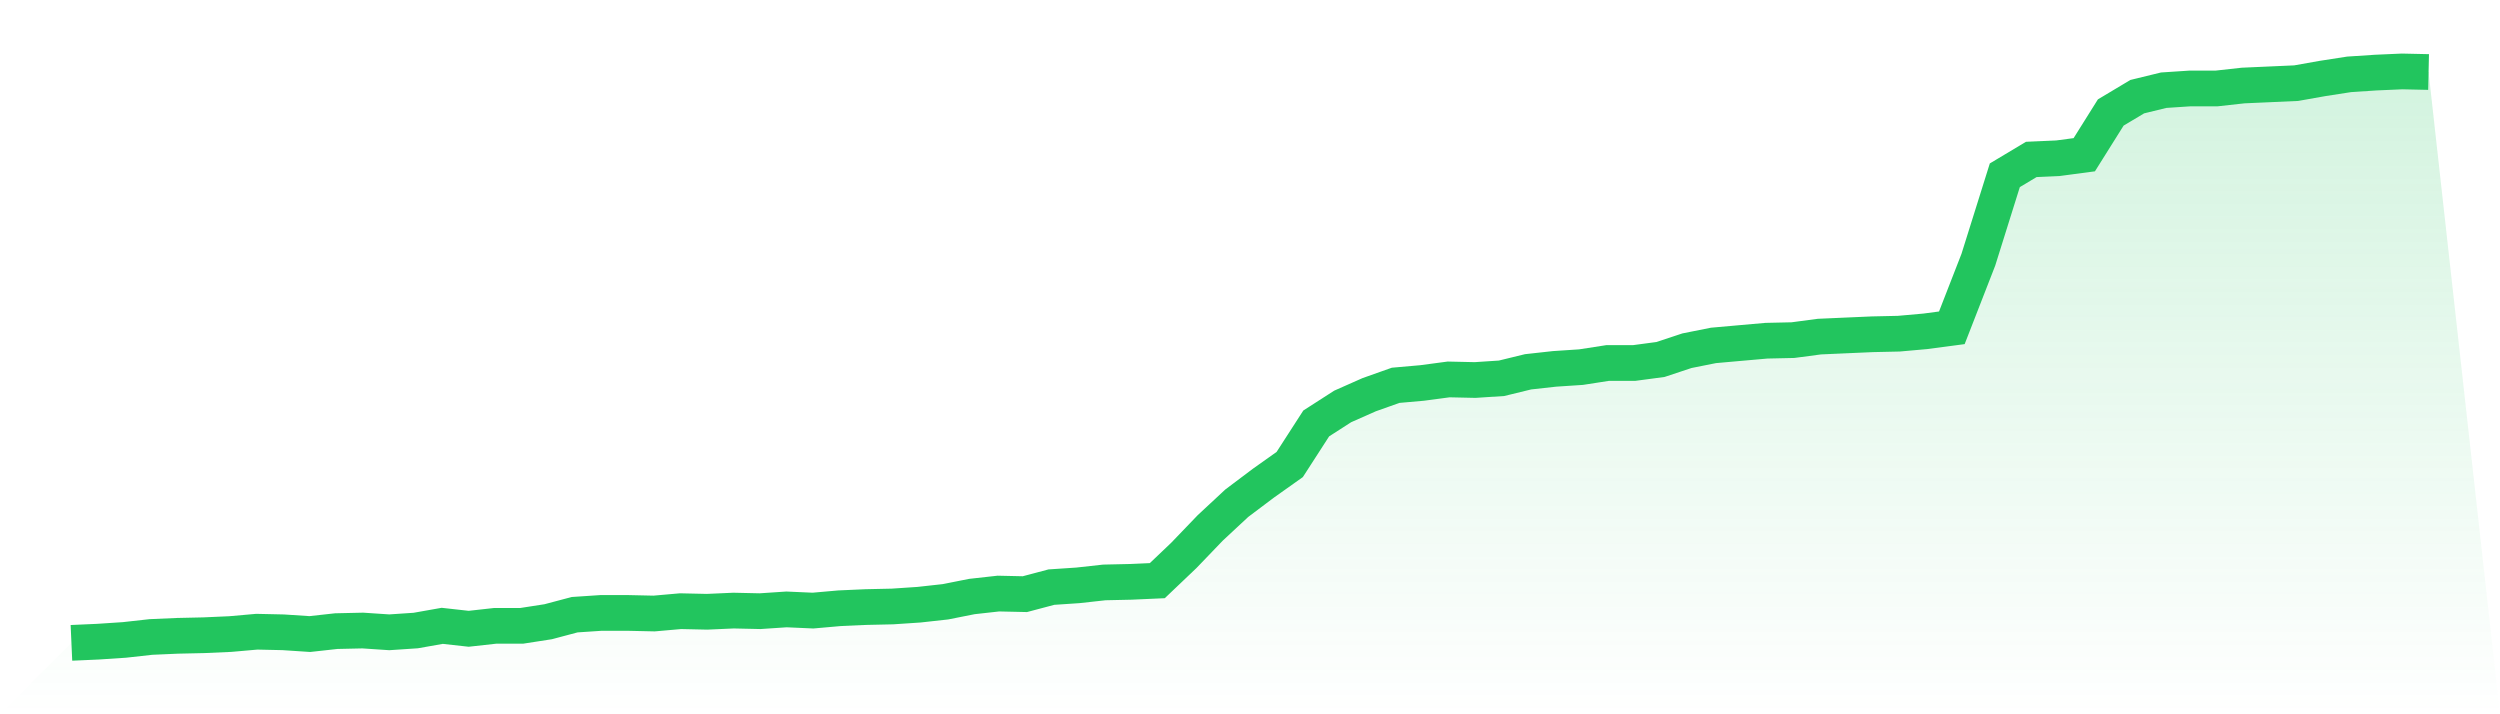
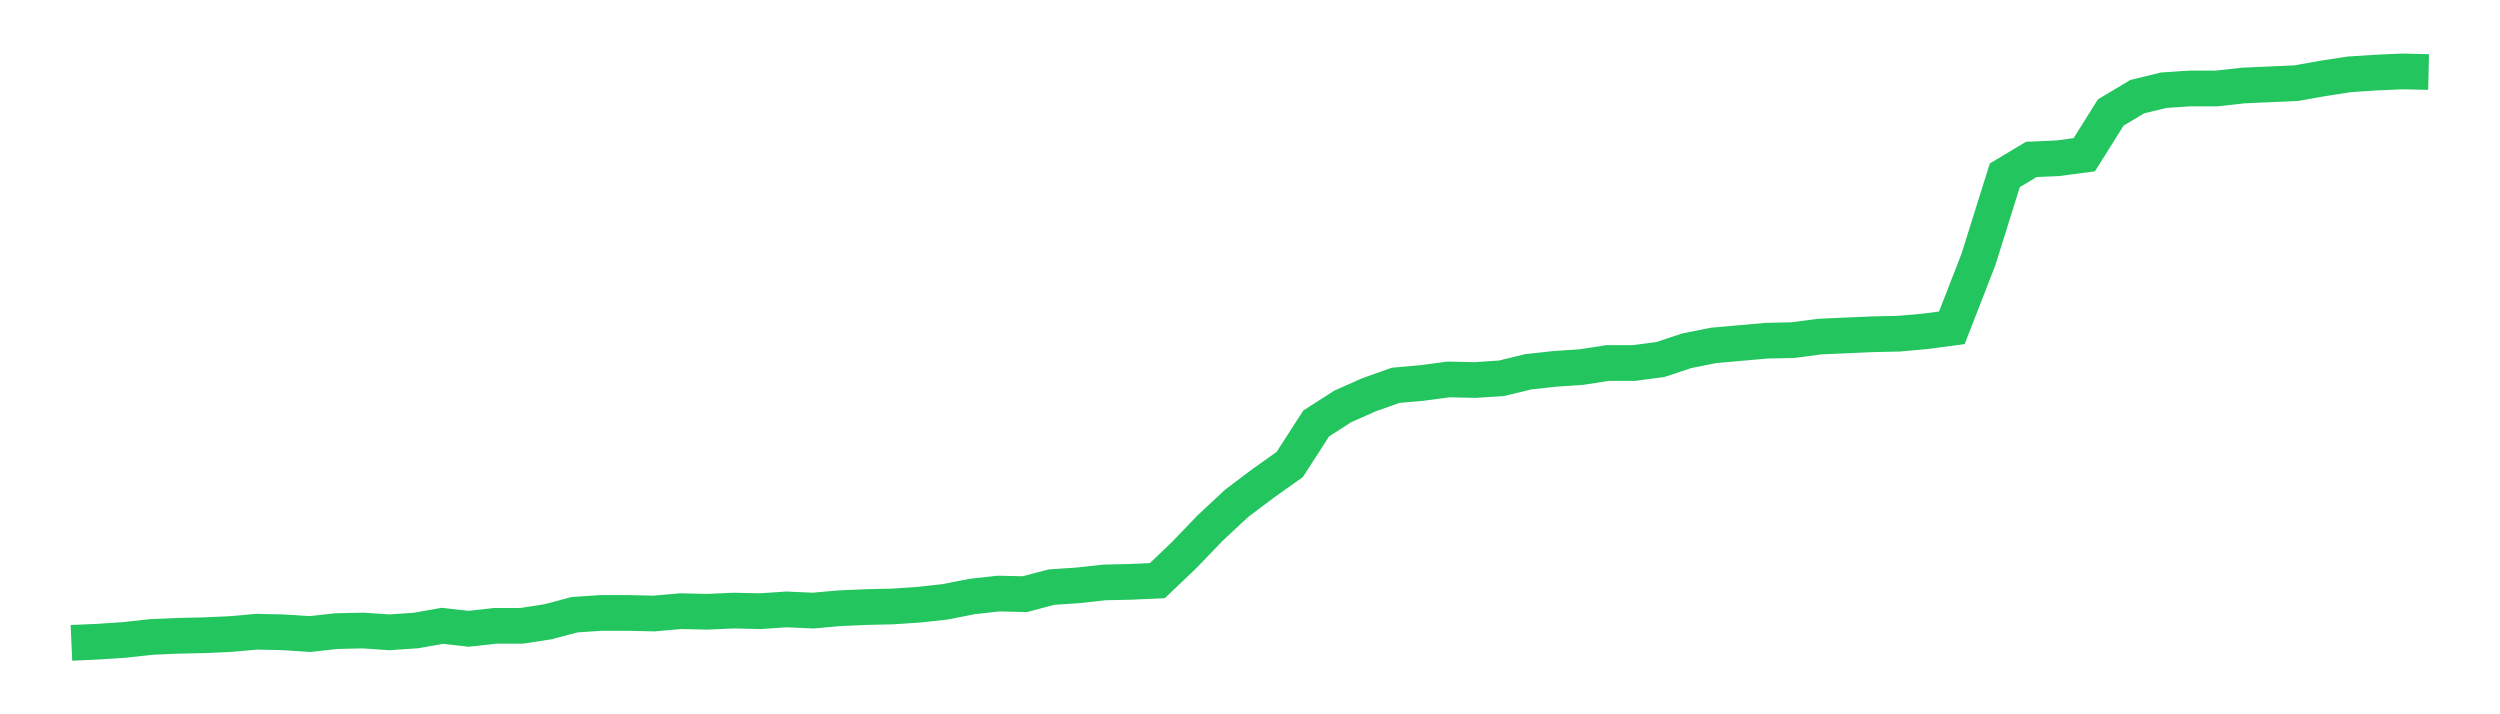
<svg xmlns="http://www.w3.org/2000/svg" viewBox="0 0 140 40">
  <defs>
    <linearGradient id="gradient" x1="0" x2="0" y1="0" y2="1">
      <stop offset="0%" stop-color="#22c55e" stop-opacity="0.2" />
      <stop offset="100%" stop-color="#22c55e" stop-opacity="0" />
    </linearGradient>
  </defs>
-   <path d="M4,36 L4,36 L5.483,35.934 L6.966,35.836 L8.449,35.671 L9.933,35.606 L11.416,35.573 L12.899,35.507 L14.382,35.376 L15.865,35.409 L17.348,35.507 L18.831,35.343 L20.315,35.31 L21.798,35.409 L23.281,35.31 L24.764,35.047 L26.247,35.212 L27.73,35.047 L29.213,35.047 L30.697,34.817 L32.18,34.423 L33.663,34.324 L35.146,34.324 L36.629,34.357 L38.112,34.226 L39.596,34.259 L41.079,34.193 L42.562,34.226 L44.045,34.127 L45.528,34.193 L47.011,34.062 L48.494,33.996 L49.978,33.963 L51.461,33.864 L52.944,33.7 L54.427,33.405 L55.91,33.24 L57.393,33.273 L58.876,32.879 L60.36,32.78 L61.843,32.616 L63.326,32.583 L64.809,32.517 L66.292,31.105 L67.775,29.561 L69.258,28.181 L70.742,27.064 L72.225,26.012 L73.708,23.713 L75.191,22.76 L76.674,22.103 L78.157,21.577 L79.64,21.446 L81.124,21.248 L82.607,21.281 L84.09,21.183 L85.573,20.821 L87.056,20.657 L88.539,20.559 L90.022,20.329 L91.506,20.329 L92.989,20.131 L94.472,19.639 L95.955,19.343 L97.438,19.211 L98.921,19.08 L100.404,19.047 L101.888,18.85 L103.371,18.784 L104.854,18.719 L106.337,18.686 L107.82,18.554 L109.303,18.357 L110.787,14.546 L112.27,9.815 L113.753,8.928 L115.236,8.862 L116.719,8.665 L118.202,6.3 L119.685,5.413 L121.169,5.051 L122.652,4.953 L124.135,4.953 L125.618,4.789 L127.101,4.723 L128.584,4.657 L130.067,4.394 L131.551,4.164 L133.034,4.066 L134.517,4 L136,4.033 L140,40 L0,40 z" fill="url(#gradient)" />
  <path d="M4,36 L4,36 L5.483,35.934 L6.966,35.836 L8.449,35.671 L9.933,35.606 L11.416,35.573 L12.899,35.507 L14.382,35.376 L15.865,35.409 L17.348,35.507 L18.831,35.343 L20.315,35.31 L21.798,35.409 L23.281,35.31 L24.764,35.047 L26.247,35.212 L27.73,35.047 L29.213,35.047 L30.697,34.817 L32.18,34.423 L33.663,34.324 L35.146,34.324 L36.629,34.357 L38.112,34.226 L39.596,34.259 L41.079,34.193 L42.562,34.226 L44.045,34.127 L45.528,34.193 L47.011,34.062 L48.494,33.996 L49.978,33.963 L51.461,33.864 L52.944,33.7 L54.427,33.405 L55.91,33.24 L57.393,33.273 L58.876,32.879 L60.36,32.78 L61.843,32.616 L63.326,32.583 L64.809,32.517 L66.292,31.105 L67.775,29.561 L69.258,28.181 L70.742,27.064 L72.225,26.012 L73.708,23.713 L75.191,22.76 L76.674,22.103 L78.157,21.577 L79.64,21.446 L81.124,21.248 L82.607,21.281 L84.09,21.183 L85.573,20.821 L87.056,20.657 L88.539,20.559 L90.022,20.329 L91.506,20.329 L92.989,20.131 L94.472,19.639 L95.955,19.343 L97.438,19.211 L98.921,19.08 L100.404,19.047 L101.888,18.85 L103.371,18.784 L104.854,18.719 L106.337,18.686 L107.82,18.554 L109.303,18.357 L110.787,14.546 L112.27,9.815 L113.753,8.928 L115.236,8.862 L116.719,8.665 L118.202,6.3 L119.685,5.413 L121.169,5.051 L122.652,4.953 L124.135,4.953 L125.618,4.789 L127.101,4.723 L128.584,4.657 L130.067,4.394 L131.551,4.164 L133.034,4.066 L134.517,4 L136,4.033" fill="none" stroke="#22c55e" stroke-width="2" />
</svg>